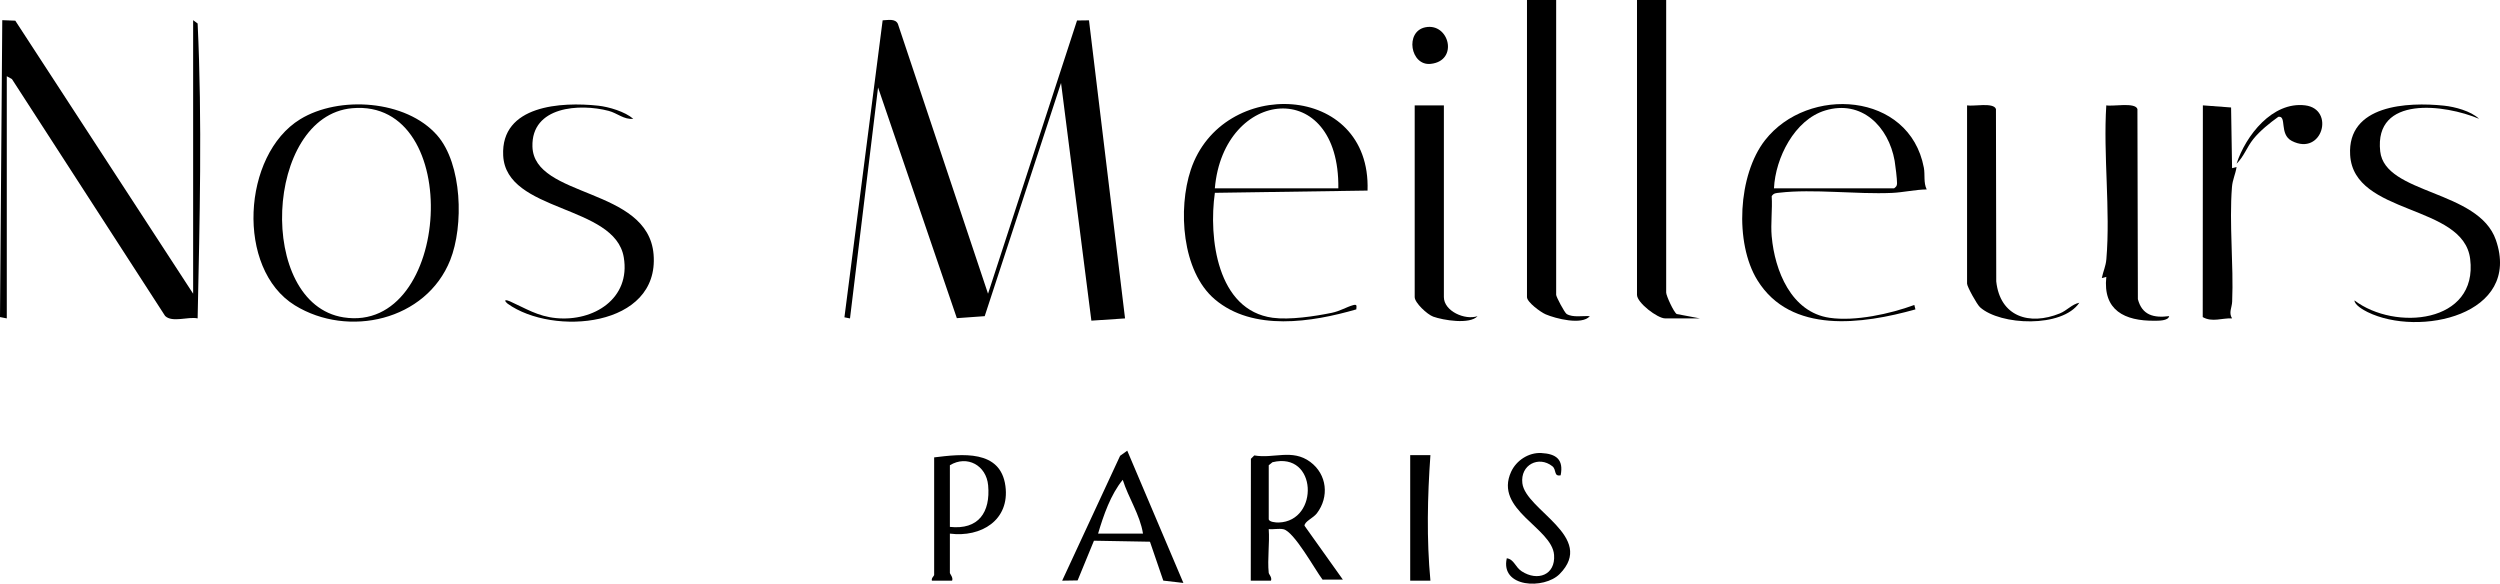
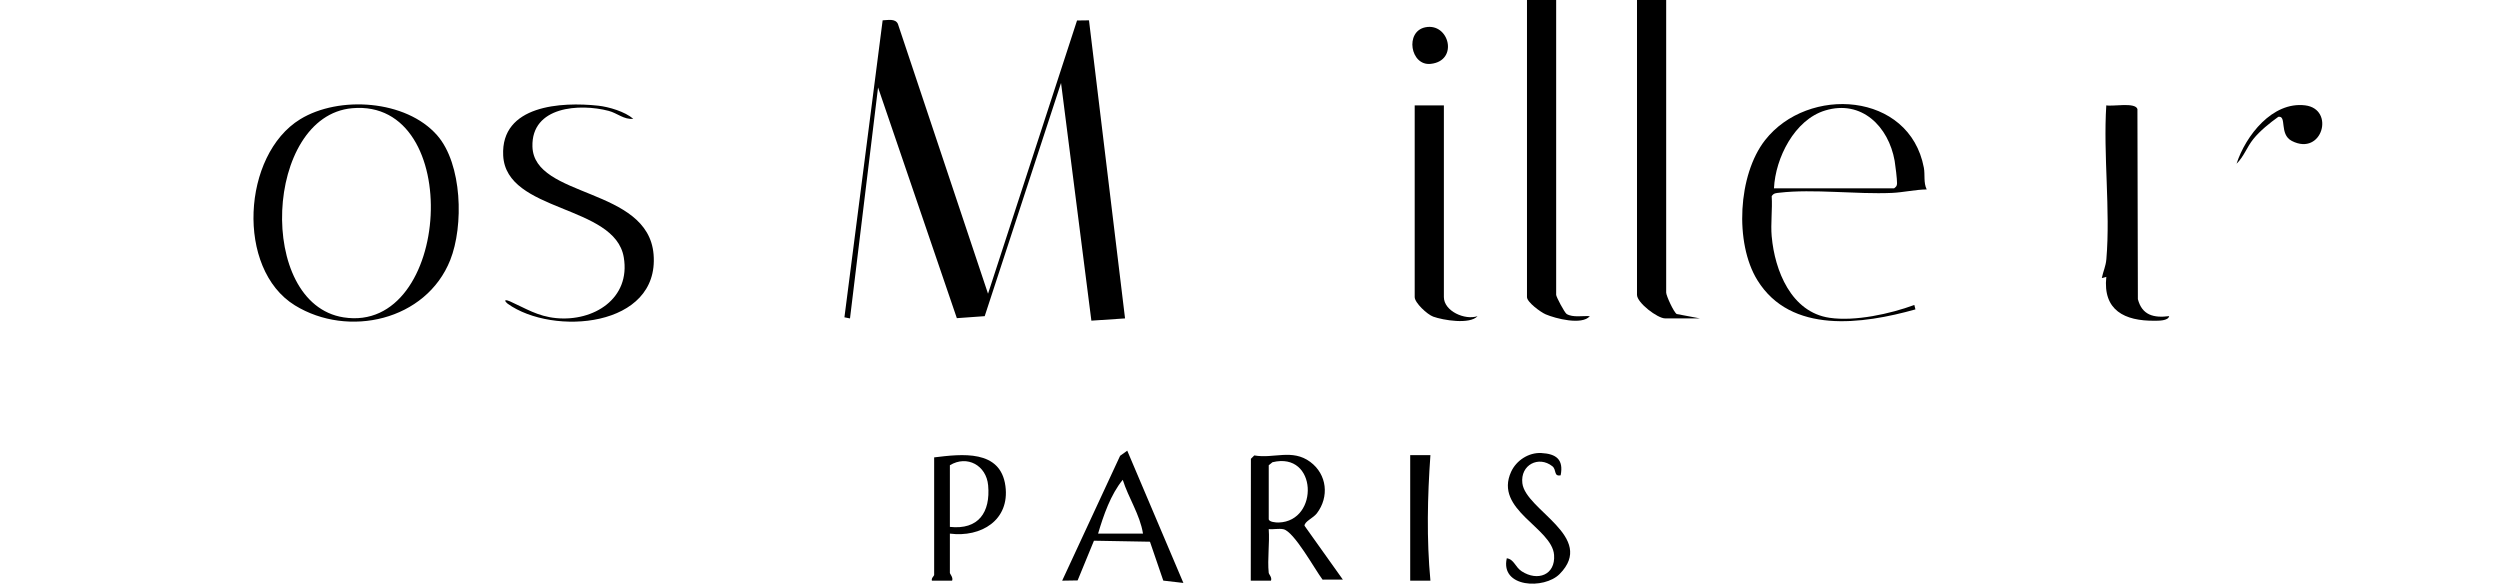
<svg xmlns="http://www.w3.org/2000/svg" viewBox="0 0 1112.8 259.82" data-name="Layer 2" id="Layer_2">
  <g data-name="Layer 1" id="Layer_1-2">
    <g>
      <path d="M439.79,130.74l39.62-121.62,5.32-.07,16.05,132.68-14.99,1-13.5-105.81-33.98,103.81-12.4.89-35.07-102.69-12.49,102.81-2.48-.5,17.01-132.19c2.39-.09,5.65-.88,6.79,1.59l40.12,120.1Z" />
-       <path d="M3.01,141.72l-3.01-.59L1.01,8.98l5.79.22,79.17,121.53V8.98l2,1.48c2.07,43.69.9,87.63,0,131.26-4.3-.9-11.17,1.99-14.45-1.05L5.31,35.19l-2.29-1.26v107.78Z" />
      <path d="M194.58,60.22c11.21,12.79,11.87,40.35,5.83,55.53-10.73,26.96-45.42,34.78-69.15,20.17-26.36-16.24-23.45-67.03,2.37-82.85,17.27-10.58,47.11-8.63,60.95,7.15ZM156.73,48.17c-39.01,3.51-42.67,86.95-3.84,93.09,48.06,7.6,54.12-97.62,3.84-93.09Z" />
      <path d="M692.68,0v131.24c0,.87,3.75,7.98,4.69,8.54,2.8,1.66,7.17.71,10.3.95-3.5,4.12-15.28,1.07-19.67-.82-2.23-.96-8.31-5.4-8.31-7.67V0h12.99Z" />
      <path d="M741.65,0v130.24c0,1.37,3.37,8.75,4.69,9.54l10.3,1.94h-15.49c-3.3,0-12.49-6.92-12.49-10.48V0h12.99Z" />
      <path d="M788.63,105.29c1.34,15.09,8.63,33.67,25.75,36.17,11.43,1.67,26.96-1.75,37.73-5.71l.49,1.97c-23.48,6.58-55.46,11.18-70.38-13.05-10.2-16.56-8.61-46.86,3.43-62.26,19.13-24.46,64.31-21.52,70.69,12.2.61,3.2-.23,6.6,1.27,9.71-5.07.07-10.48,1.33-15.47,1.55-15.73.69-35.06-1.85-50.07-.09-1.45.17-2.57.12-3.45,1.55.37,5.84-.51,12.2,0,17.96ZM789.63,83.83h53.47c.93-.72,1.28-1.02,1.31-2.25.04-1.7-.72-8.01-1.06-9.97-2.7-15.29-14.69-27.37-30.95-22.43-13.6,4.13-22.14,21.13-22.77,34.65Z" />
-       <path d="M608.72,84.83l-67.96,1c-2.83,19.96.93,52.25,25.74,55.62,7.54,1.02,18.69-.65,26.26-2.2,3.77-.77,6.58-2.61,9.57-3.43,1.88-.52,1.46.47,1.39,1.89-19.76,5.73-45.99,9.94-62.98-4.47-14.75-12.51-16.44-40.38-10.71-57.62,13.88-41.79,80.38-39.09,78.69,9.21ZM595.72,83.83c.65-50.03-51.12-44.68-54.97,0h54.97Z" />
      <path d="M281.88,52.88c-4.13.45-7.1-2.52-10.95-3.53-12.9-3.38-34.44-2.06-33.93,15.91.66,23.03,51.43,17.94,53.92,47.96,2.69,32.53-44.8,36.43-64.96,21.96-2.21-1.91-.59-1.77,1.04-1.04,7.05,3.17,12.32,6.65,20.53,7.45,16.71,1.63,33.25-8.65,30.12-27.08-3.99-23.57-52.4-19.82-53.67-45.28-1.12-22.48,25.95-23.96,42.29-22.19,4.72.51,11.95,2.65,15.62,5.85Z" />
-       <path d="M1103.48,52.88c-15.08-6.38-46.78-10.62-44,14.5,2.12,19.18,43.74,17.1,51.48,39.42,11.59,33.44-34.24,43.39-57.13,32.1-1.68-.83-5.81-3.13-5.8-5.18,17.93,13.67,55.07,10.29,51.49-18.48-3.05-24.55-51.82-19.29-53.42-46.23-1.32-22.36,25.5-23.69,41.78-21.98,4.84.51,11.99,2.4,15.61,5.86Z" />
      <path d="M965.54,140.73c-.45,2.13-4.77,2.03-6.46,2.04-13.36.14-23.11-4.63-21.52-19.52l-2,.51c.62-3.07,1.75-5.12,2.03-8.45,1.84-21.87-1.44-46.27-.04-68.41,2.94.59,12.83-1.5,13.86,1.64l.2,84.63c1.88,7.15,7.06,8.42,13.93,7.55Z" />
-       <path d="M875.59,46.91c2.83.54,11.84-1.46,12.85,1.64l.13,76.71c1.7,15.67,14.71,19.77,28.28,14.26,3.25-1.32,5.38-4.09,8.71-4.77-7.61,11.3-35.2,10.14-44.22,2-1.36-1.22-5.76-9.17-5.76-10.5V46.91Z" />
-       <path d="M993.54,74.86l2-.5c-.49,3.21-1.78,5.55-2.05,8.93-1.28,16.3.78,34.4.09,50.98-.11,2.71-1.64,4.87-.05,7.44-4.44-.2-8.88,1.85-13.05-.57l.06-94.24,12.56.94.44,27.02Z" />
      <path d="M642.7,46.91v85.33c0,6.24,9.38,10.4,14.99,8.49-3.45,3.81-15.36,1.79-19.72.22-2.67-.96-8.26-6.16-8.26-8.72V46.91h12.99Z" />
      <path d="M564.74,254.99c.07.69,1.57,2.03.99,3.49h-8.99s.06-54.26.06-54.26l1.51-1.5c8.61,1.54,16.91-3.05,24.9,2.88,7.51,5.57,8.52,15.57,2.95,22.89-1.61,2.11-5.5,3.61-5.5,5.53l17.06,23.96-9.02.03c-3.38-4.42-12.7-21.54-17.49-22.45-2.01-.38-4.4.15-6.48-.02.46,6.26-.63,13.3,0,19.46ZM564.74,207.08v23.95c0,1.34,3.21,1.59,4.46,1.55,18.1-.59,17.2-31.76-2.8-26.83l-1.65,1.34Z" />
      <path d="M501.76,200.6l24.99,58.88-8.95-1.04-5.93-17.31-24.93-.45-7.27,17.68-6.88.11,25.79-55.58,3.19-2.29ZM508.77,237.52c-1.35-8.44-6.46-15.85-9.01-23.95-5.37,6.52-8.6,15.89-10.98,23.95h19.99Z" />
      <path d="M422.81,237.52v17.46c0,.51,1.59,2.09.99,3.49h-8.99c-.38-1.08,1-2.18,1-2.49v-52.39c12.29-1.49,29.53-3.62,31.72,12.73,2.04,15.2-10.84,23-24.72,21.2ZM422.81,234.53c12.74,1.38,18.12-6.48,17.03-18.51-.8-8.86-9.35-13.59-17.03-8.93v27.44Z" />
      <path d="M694.67,211.57c-3.19.63-1.71-2.47-3.7-4.05-6.05-4.78-14.31-.64-13.34,7.57,1.42,12.03,32.95,23.88,16.59,40.42-6.85,6.92-26.5,6.11-23.52-7.02,3.29.5,3.7,3.9,6.66,5.82,7.06,4.57,15.07,1.65,14.39-7.31-.92-12.14-26.88-20.06-19.12-37,2.32-5.07,7.81-8.64,13.42-8.35,6.69.34,10.01,2.92,8.63,9.91Z" />
      <path d="M627.71,202.59h9c-1.32,18.5-1.73,37.38,0,55.89h-9v-55.89Z" />
      <path d="M995.54,72.85c4.1-12.53,15.96-27.71,30.5-25.96,13.45,1.62,7.71,22.81-5.89,15.85-5.76-2.95-2.1-11.36-6.01-10.75-3.81,2.73-8.2,6.25-11.12,9.88s-4.24,7.88-7.47,10.99Z" />
      <path d="M634.44,12.15c10.64-2.17,14.97,14.93,2.39,16.28-9.07.98-11.57-14.41-2.39-16.28Z" />
    </g>
  </g>
</svg>